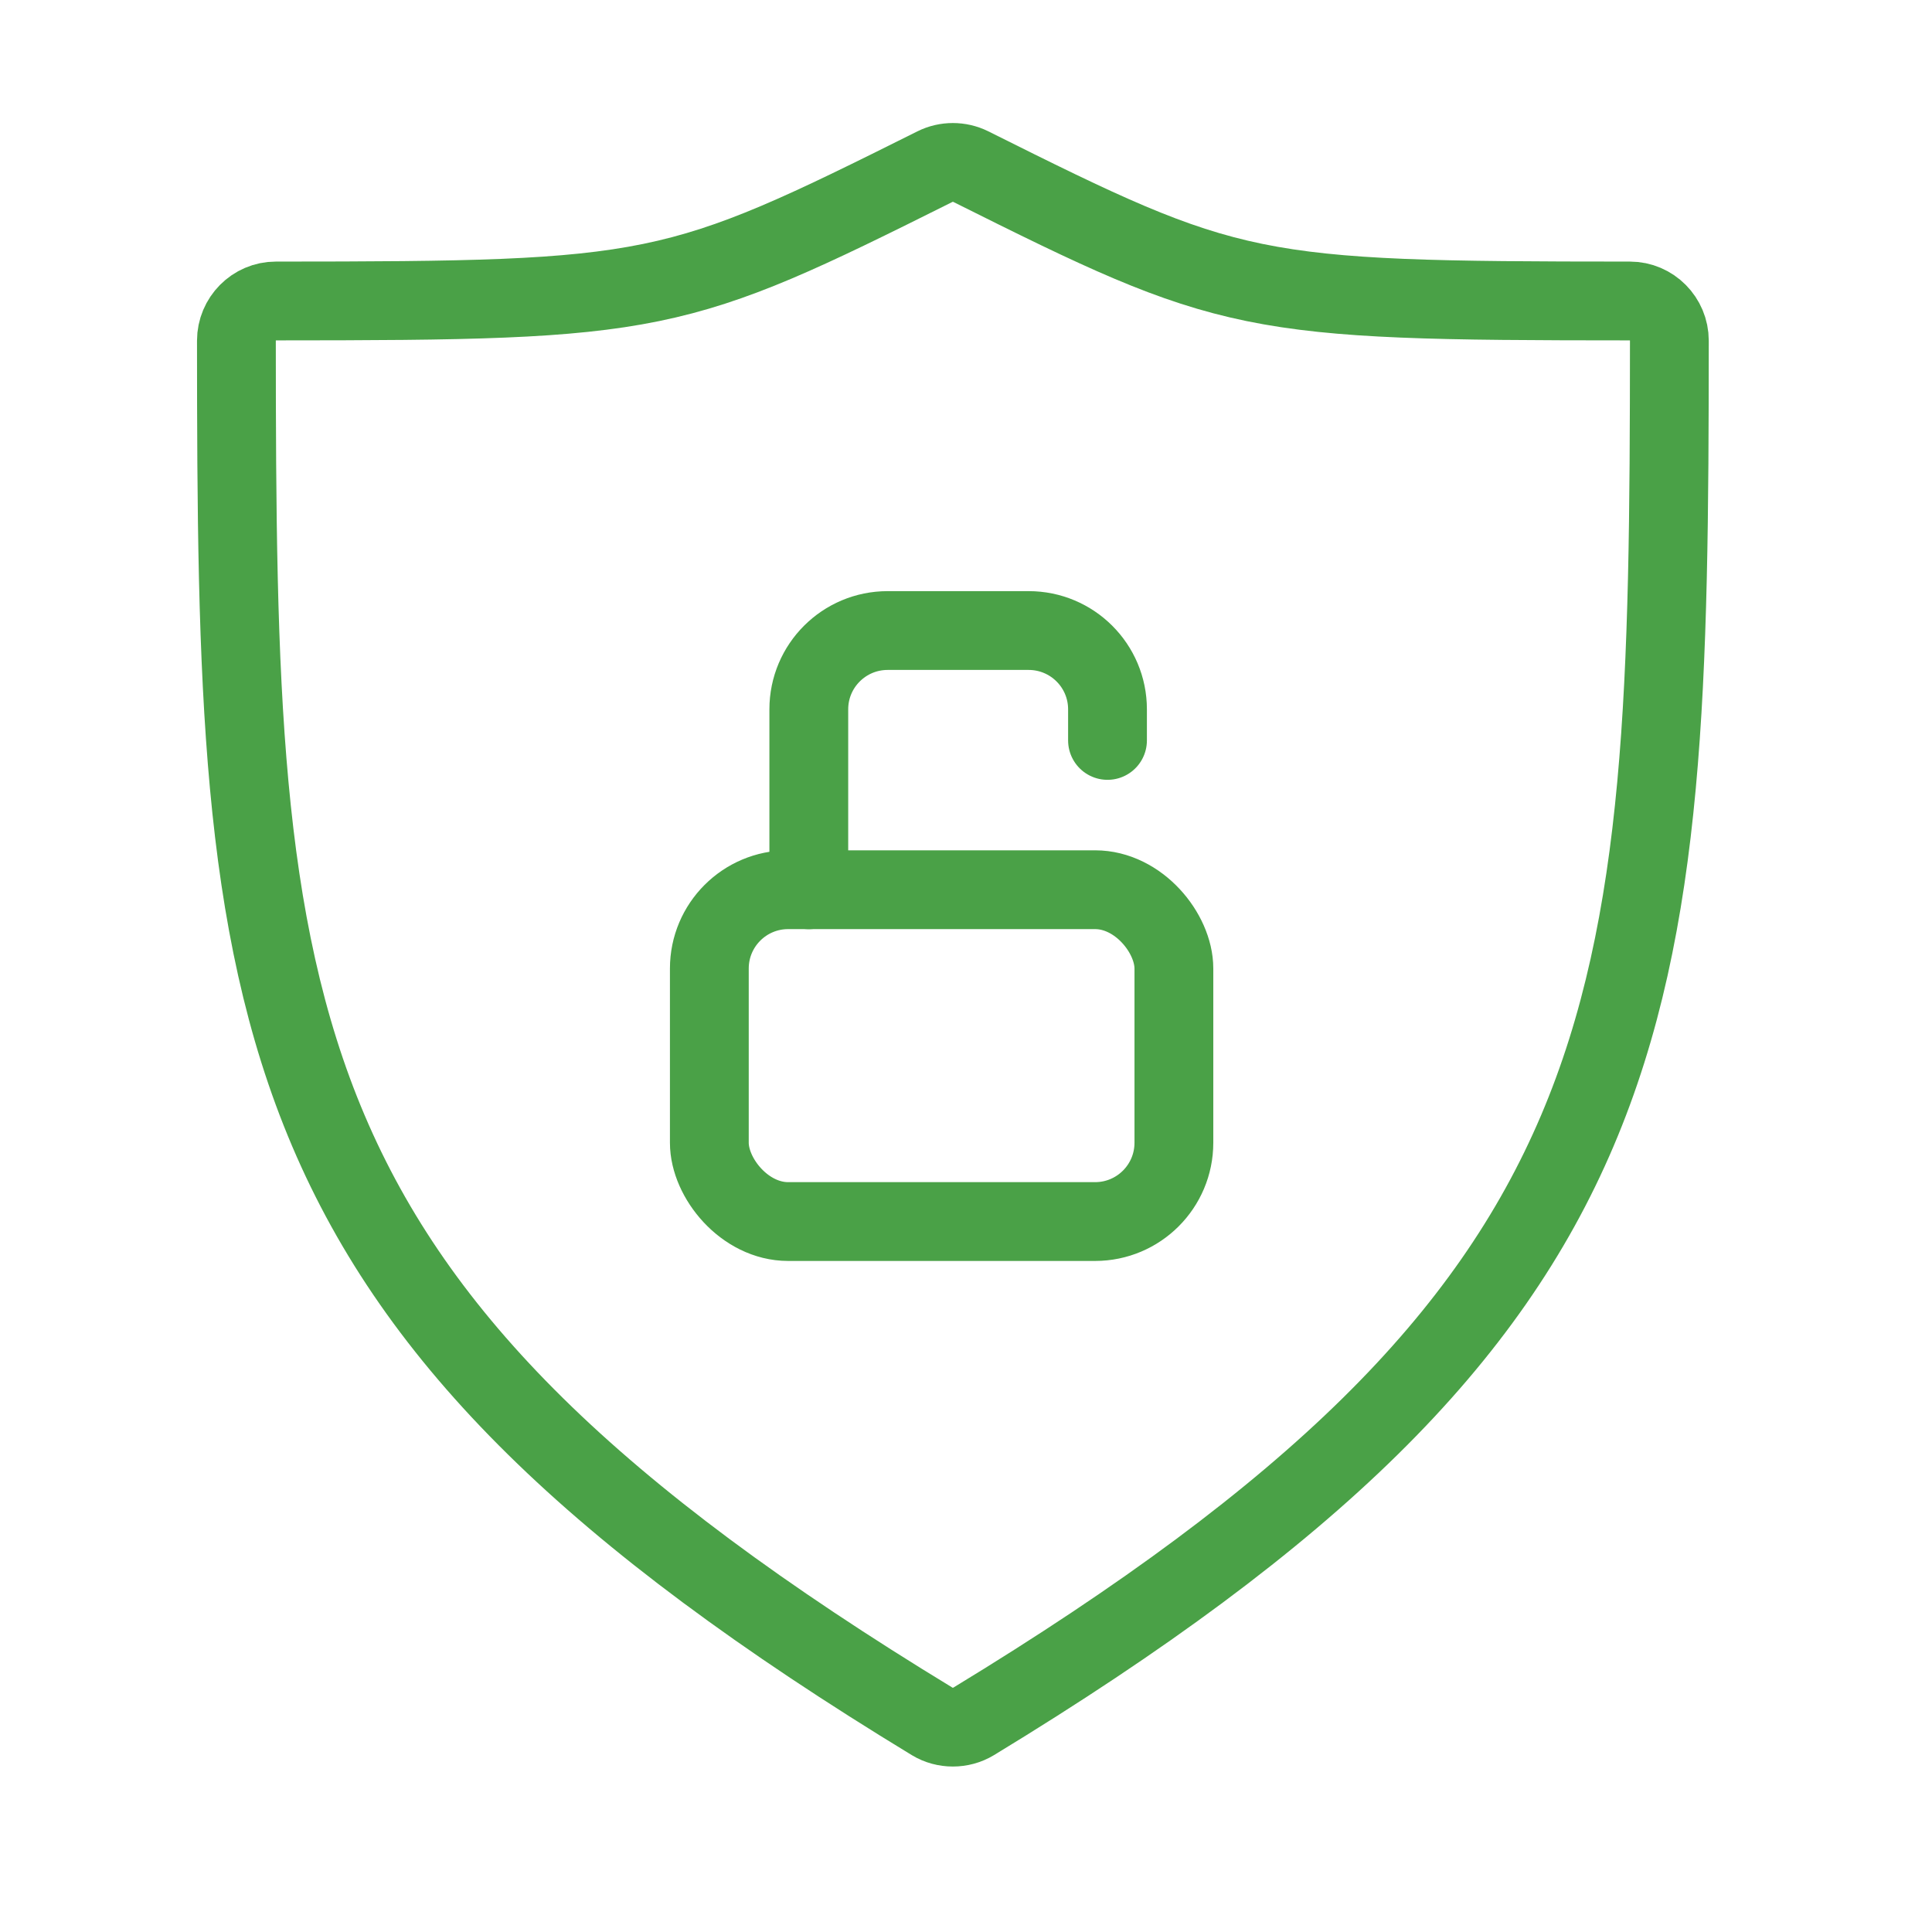
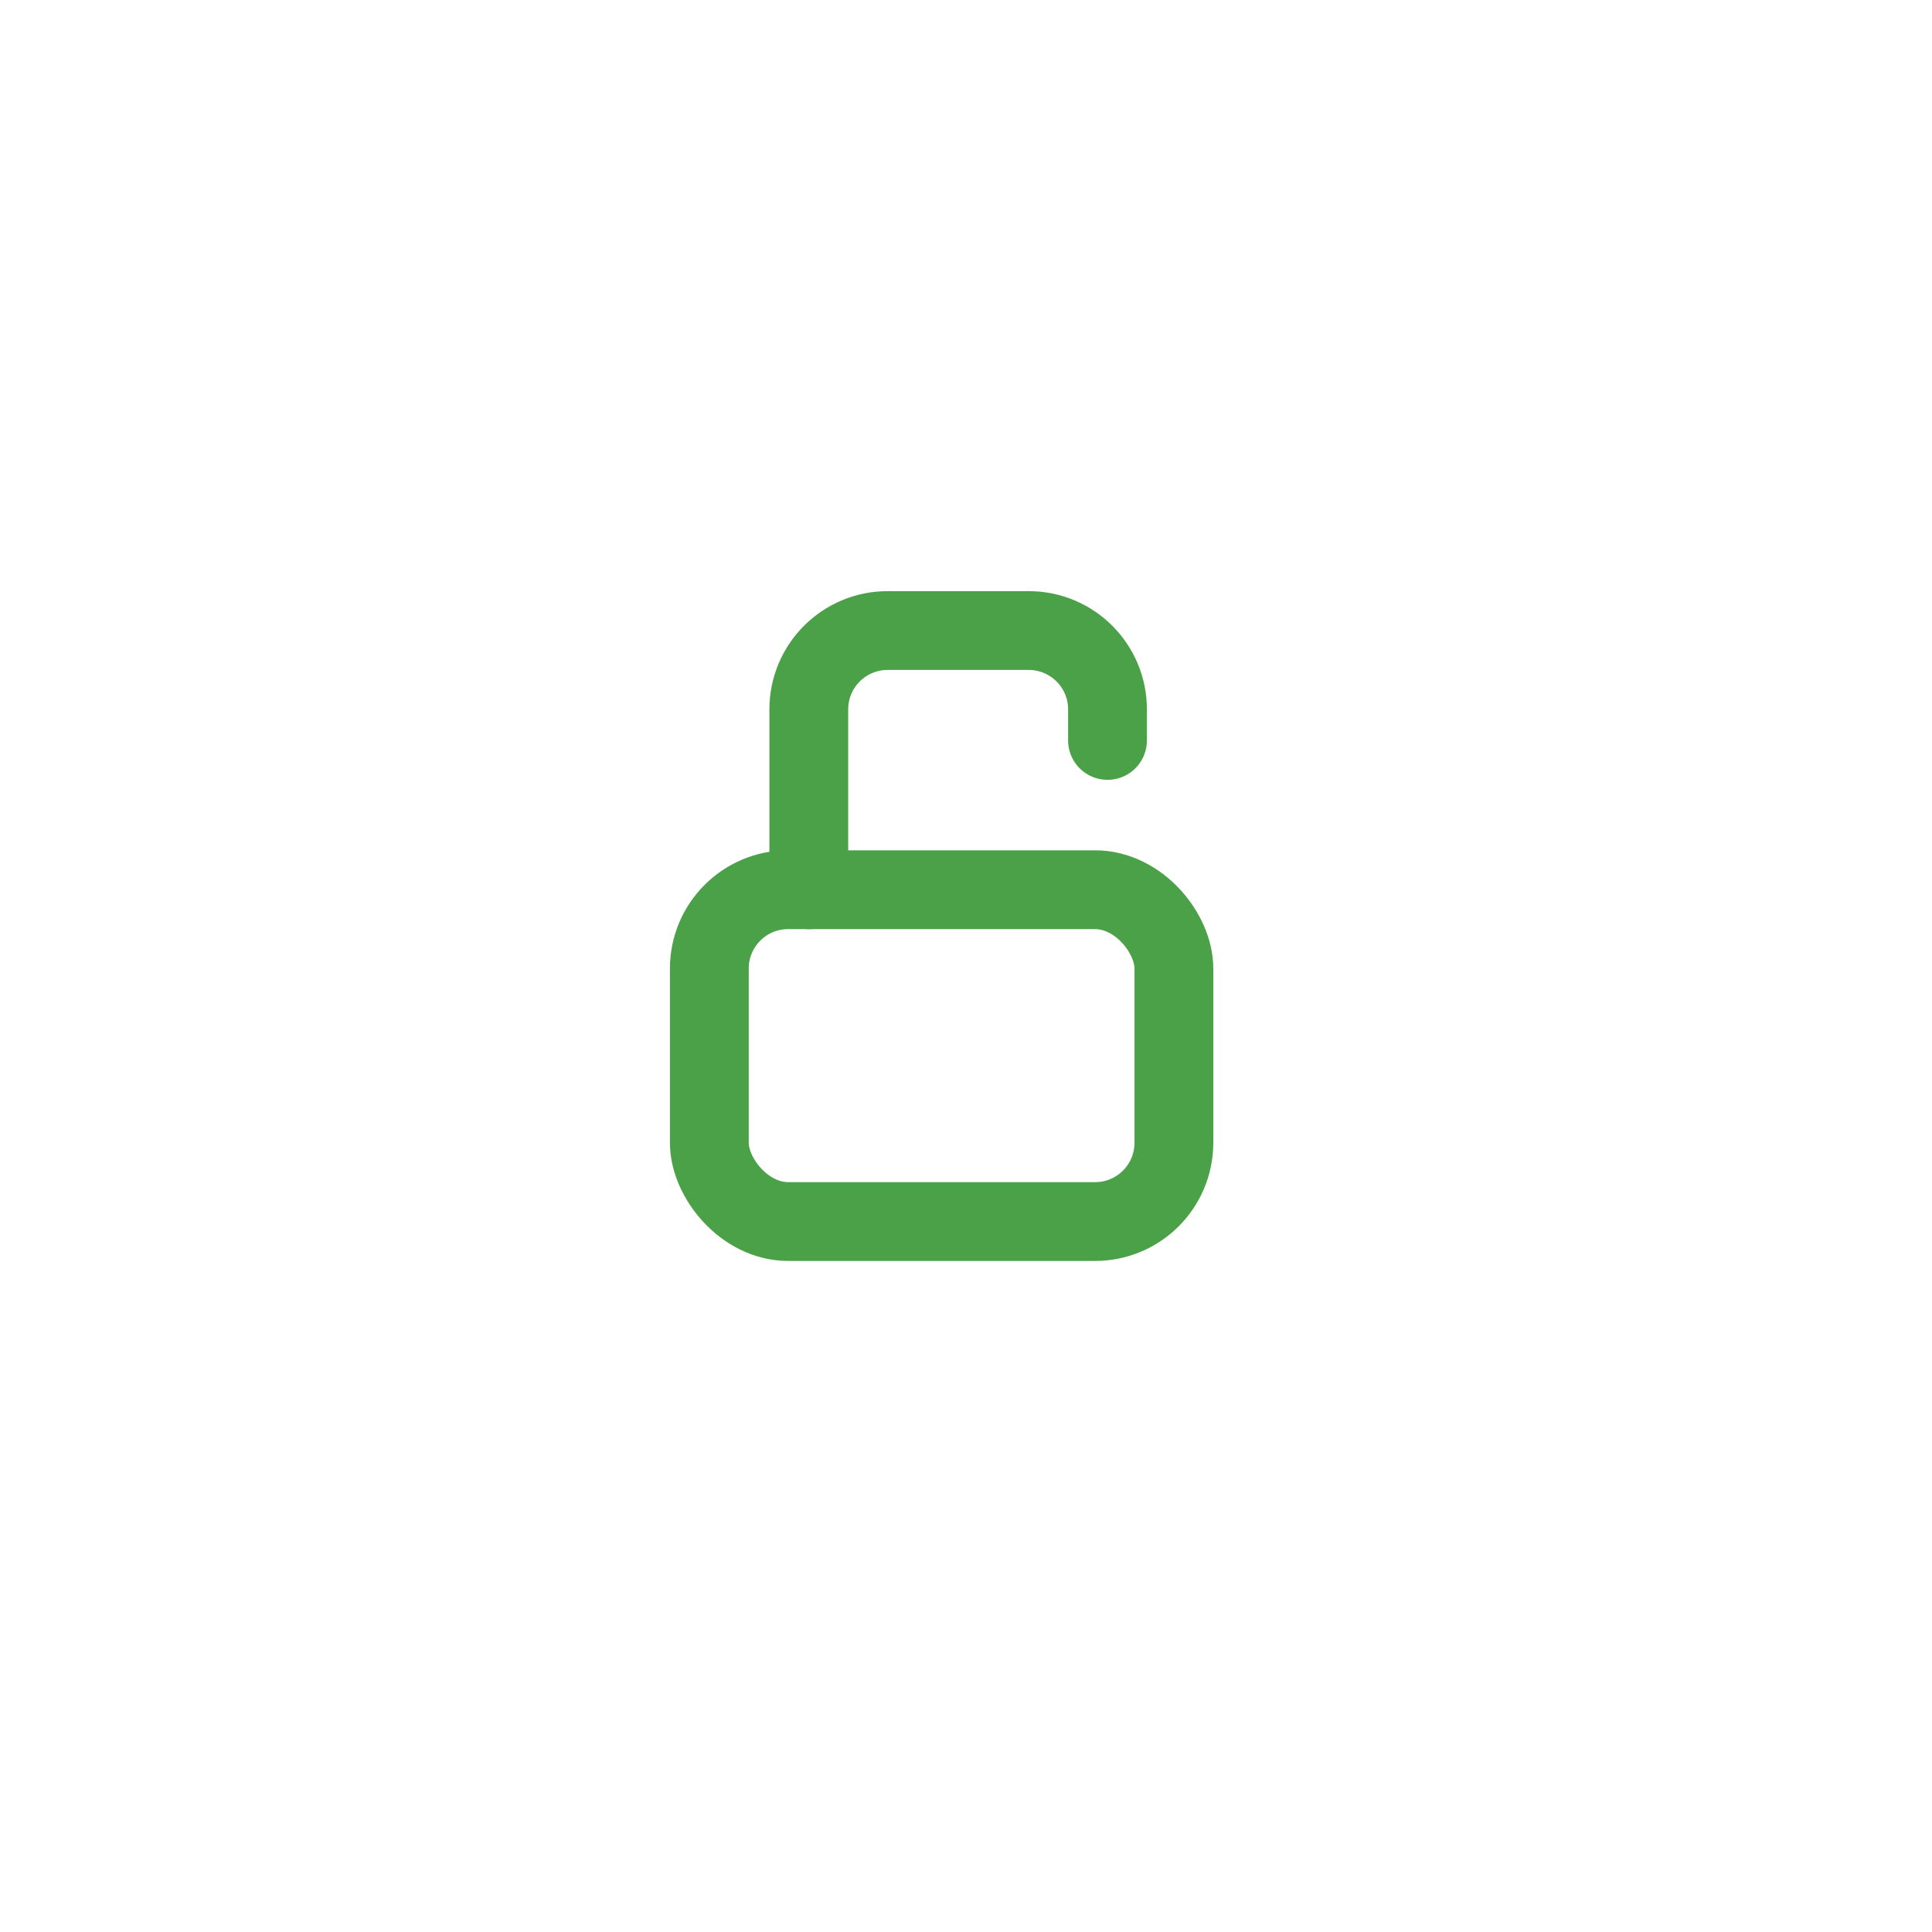
<svg xmlns="http://www.w3.org/2000/svg" width="33" height="33" viewBox="0 0 33 33" fill="none">
-   <path d="M4.711 5.141C11.24 5.139 11.525 5.067 15.972 2.845C16.161 2.751 16.39 2.751 16.58 2.845C21.026 5.067 21.312 5.139 27.84 5.141C28.212 5.141 28.514 5.447 28.514 5.819C28.509 17.447 28.289 22.315 16.628 29.404C16.415 29.533 16.136 29.533 15.924 29.404C4.262 22.315 4.042 17.447 4.038 5.819C4.038 5.447 4.34 5.141 4.711 5.141Z" stroke="#4AA147" stroke-width="1.346" stroke-linecap="round" />
  <rect x="12.116" y="15.197" width="7.935" height="5.668" rx="1.346" stroke="#4AA147" stroke-width="1.346" />
  <path d="M13.815 15.198L13.815 12.116C13.815 11.372 14.418 10.77 15.162 10.77H17.57C18.314 10.77 18.917 11.372 18.917 12.116V12.647" stroke="#4AA147" stroke-width="1.346" stroke-linecap="round" />
</svg>